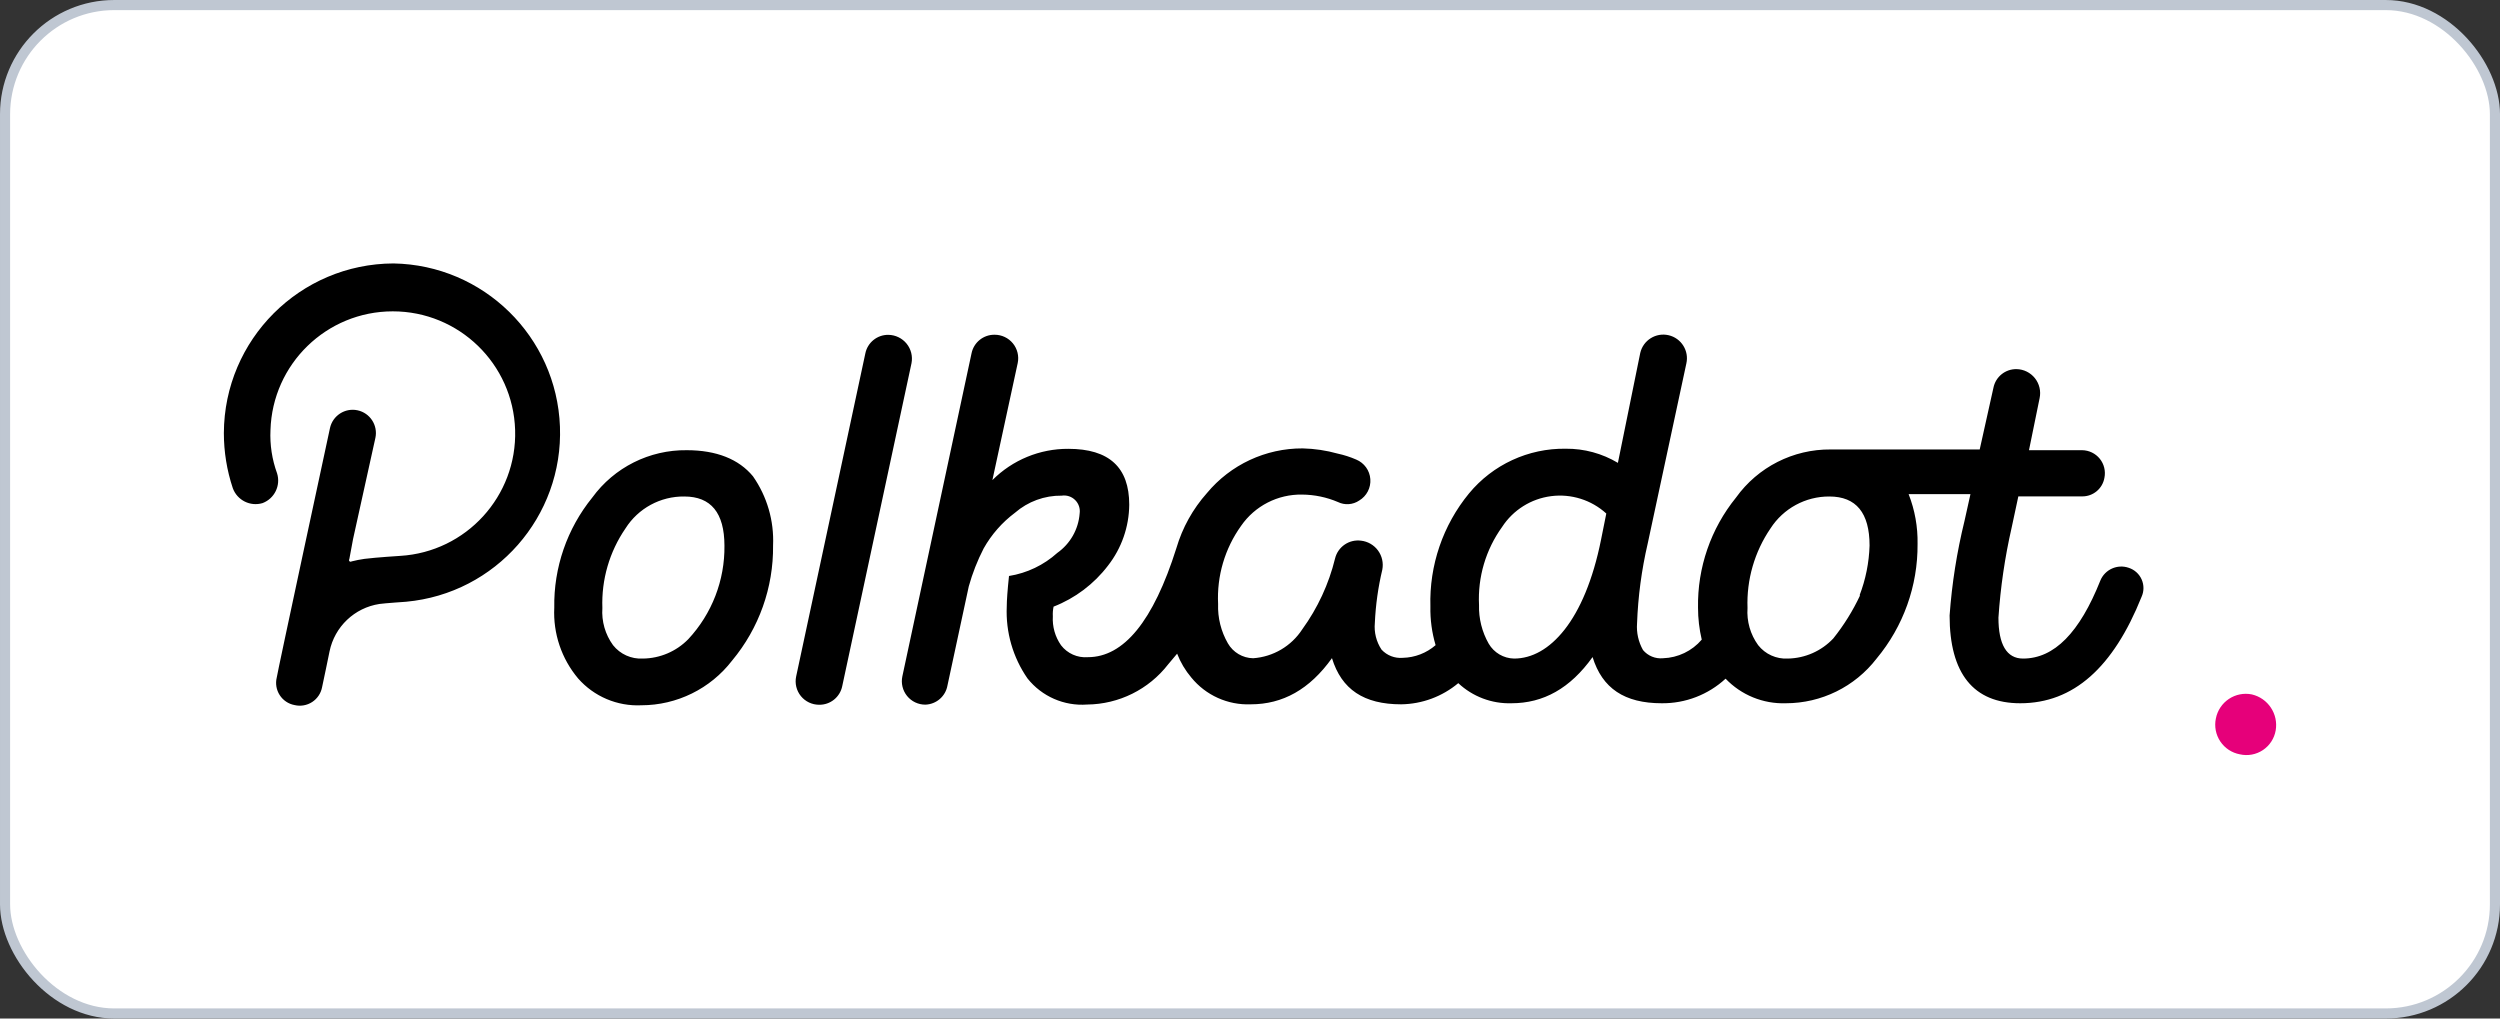
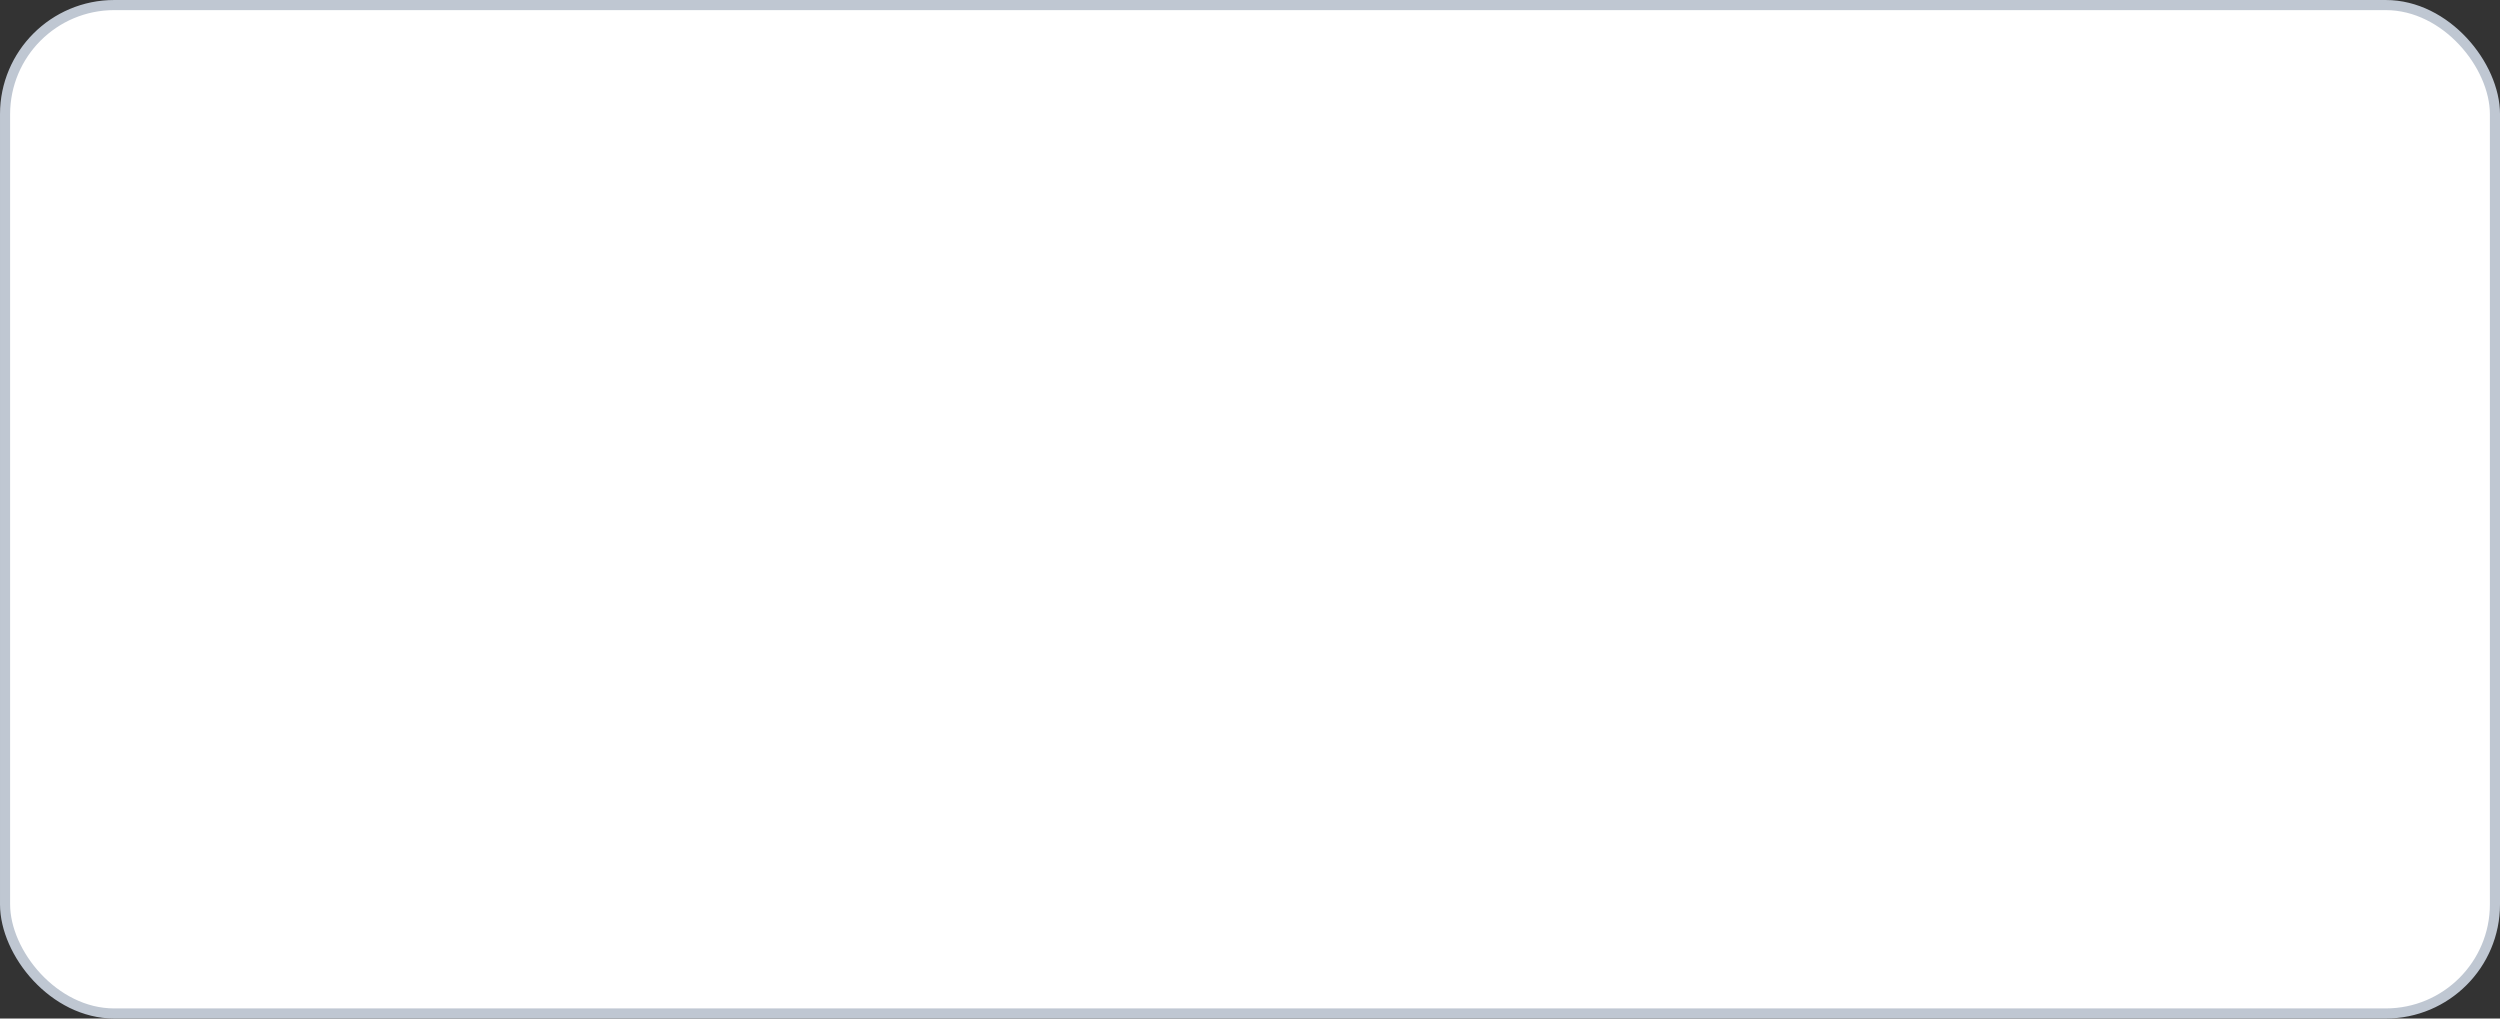
<svg xmlns="http://www.w3.org/2000/svg" width="162px" height="66px" viewBox="0 0 162 66" version="1.1">
  <rect x="0" y="0" width="162" height="66" fill="#333333" stroke="none" />
  <title>partners/polkadot_logo</title>
  <desc>Created with Sketch.</desc>
  <g id="partners/polkadot_logo" stroke="none" stroke-width="1" fill="none" fill-rule="evenodd">
    <g id="polkadot_logo">
      <rect id="矩形" stroke="#BFC7D2" stroke-width="0.655" fill="#FFFFFF" x="0.328" y="0.328" width="161.345" height="65.345" rx="7.075" />
      <g id="collection/Polkadot" transform="translate(13.751, 17.001)" fill-rule="nonzero">
        <g id="polkadot">
-           <path d="M30.752,12.172 C28.334,12.142 26.052,13.286 24.628,15.241 C22.994,17.256 22.122,19.783 22.166,22.378 C22.084,24.047 22.636,25.685 23.711,26.963 C24.742,28.135 26.249,28.774 27.807,28.701 C30.111,28.699 32.283,27.63 33.689,25.805 C35.433,23.713 36.374,21.067 36.344,18.344 C36.414,16.747 35.956,15.172 35.041,13.862 C34.124,12.751 32.675,12.172 30.752,12.172 Z M30.848,24.419 C30.072,25.212 29.013,25.663 27.904,25.674 C27.157,25.715 26.437,25.391 25.973,24.805 C25.467,24.109 25.223,23.257 25.283,22.399 C25.216,20.563 25.74,18.755 26.78,17.241 C27.605,15.936 29.049,15.153 30.593,15.172 C32.321,15.172 33.188,16.232 33.193,18.351 C33.222,20.6 32.382,22.774 30.848,24.419 L30.848,24.419 Z M124.188,19.792 C123.456,19.539 122.653,19.898 122.354,20.613 C121.009,23.991 119.368,25.674 117.341,25.674 C116.279,25.674 115.748,24.757 115.748,23.026 C115.879,21.062 116.165,19.111 116.603,17.192 L117.037,15.165 L121.175,15.165 C121.886,15.172 122.497,14.66 122.616,13.958 C122.704,13.523 122.594,13.072 122.315,12.726 C122.037,12.381 121.618,12.178 121.175,12.172 L117.727,12.172 L118.416,8.8 C118.513,8.345 118.401,7.87 118.112,7.506 C117.822,7.142 117.385,6.926 116.92,6.918 C116.195,6.907 115.566,7.414 115.424,8.124 L114.534,12.124 L104.88,12.124 C102.449,12.102 100.159,13.265 98.743,15.241 C97.109,17.256 96.237,19.783 96.281,22.378 C96.281,23.074 96.362,23.769 96.522,24.447 C95.893,25.184 94.982,25.622 94.012,25.653 C93.519,25.701 93.034,25.502 92.716,25.122 C92.419,24.596 92.284,23.994 92.33,23.392 C92.394,21.652 92.625,19.922 93.019,18.227 L95.523,6.559 C95.713,5.735 95.199,4.912 94.374,4.721 C93.55,4.531 92.727,5.045 92.537,5.87 L91.089,12.993 C90.068,12.382 88.899,12.065 87.71,12.076 C85.289,12.04 82.983,13.106 81.442,14.972 C79.749,17.032 78.86,19.636 78.939,22.302 C78.922,23.149 79.036,23.993 79.276,24.805 C78.686,25.318 77.934,25.608 77.153,25.626 C76.635,25.672 76.126,25.476 75.773,25.095 C75.434,24.585 75.281,23.974 75.339,23.364 C75.391,22.202 75.552,21.048 75.822,19.916 C75.907,19.481 75.807,19.03 75.545,18.672 C75.283,18.315 74.883,18.083 74.443,18.034 C73.668,17.934 72.944,18.433 72.76,19.192 C72.356,20.844 71.635,22.401 70.636,23.778 C69.928,24.869 68.748,25.564 67.45,25.653 C66.774,25.64 66.154,25.274 65.816,24.688 C65.37,23.913 65.15,23.03 65.182,22.136 C65.093,20.33 65.617,18.546 66.671,17.075 C67.567,15.779 69.054,15.018 70.629,15.048 C71.426,15.054 72.213,15.218 72.946,15.53 C73.39,15.748 73.916,15.711 74.325,15.434 C74.809,15.145 75.088,14.609 75.047,14.047 C75.007,13.485 74.652,12.995 74.132,12.779 C73.746,12.611 73.344,12.482 72.932,12.393 C72.193,12.186 71.431,12.073 70.664,12.055 C68.266,12.045 65.99,13.107 64.458,14.951 C63.543,15.979 62.867,17.197 62.479,18.516 L62.479,18.516 C60.982,23.267 59.058,25.584 56.741,25.584 C56.069,25.638 55.415,25.347 55.004,24.812 C54.621,24.264 54.434,23.604 54.473,22.936 C54.461,22.726 54.477,22.515 54.521,22.309 C55.917,21.765 57.136,20.846 58.045,19.654 C58.927,18.525 59.412,17.136 59.424,15.703 C59.424,13.289 58.127,12.083 55.473,12.083 C53.629,12.074 51.858,12.804 50.556,14.11 L52.197,6.525 C52.291,6.075 52.176,5.607 51.886,5.251 C51.596,4.895 51.16,4.689 50.701,4.69 C49.976,4.68 49.347,5.187 49.204,5.897 L44.722,26.826 C44.626,27.274 44.739,27.743 45.028,28.099 C45.317,28.455 45.753,28.662 46.212,28.66 L46.212,28.66 C46.926,28.637 47.525,28.116 47.646,27.412 L49.025,20.999 C49.262,20.147 49.586,19.323 49.99,18.537 C50.498,17.634 51.189,16.847 52.018,16.227 C52.858,15.497 53.938,15.101 55.052,15.117 C55.371,15.07 55.694,15.176 55.922,15.405 C56.151,15.633 56.257,15.956 56.21,16.275 C56.132,17.299 55.601,18.234 54.762,18.827 C53.885,19.617 52.798,20.137 51.632,20.323 C51.535,21.24 51.487,21.916 51.487,22.302 C51.413,23.961 51.885,25.599 52.832,26.963 C53.76,28.13 55.206,28.763 56.693,28.653 C58.751,28.634 60.687,27.674 61.948,26.046 L62.527,25.357 C62.745,25.919 63.055,26.441 63.444,26.901 C64.383,28.055 65.812,28.699 67.299,28.639 C69.367,28.639 71.112,27.674 72.56,25.646 C73.181,27.674 74.629,28.639 77.042,28.639 C78.398,28.622 79.706,28.137 80.745,27.267 C81.677,28.14 82.917,28.609 84.193,28.57 C86.262,28.57 87.999,27.605 89.448,25.577 C90.075,27.605 91.516,28.57 93.93,28.57 C95.461,28.586 96.941,28.016 98.067,26.977 C99.082,28.04 100.502,28.619 101.97,28.57 C104.274,28.57 106.447,27.5 107.852,25.674 C109.588,23.591 110.529,20.959 110.507,18.247 C110.528,17.144 110.331,16.047 109.928,15.02 L113.934,15.02 L113.548,16.758 C113.055,18.768 112.732,20.817 112.583,22.881 C112.583,26.639 114.127,28.57 117.161,28.57 C120.609,28.57 123.188,26.253 125.022,21.674 C125.185,21.316 125.186,20.906 125.027,20.546 C124.868,20.187 124.562,19.912 124.188,19.792 Z M89.999,17.958 C89.468,20.613 88.62,22.543 87.634,23.798 C86.648,25.053 85.517,25.674 84.359,25.674 C83.681,25.66 83.059,25.295 82.717,24.709 C82.283,23.948 82.066,23.082 82.09,22.205 C82,20.397 82.528,18.613 83.586,17.144 C84.301,16.046 85.461,15.317 86.761,15.15 C88.06,14.982 89.368,15.394 90.337,16.275 L89.999,17.958 Z M106.783,21.578 C106.316,22.574 105.733,23.512 105.046,24.371 C104.28,25.185 103.218,25.655 102.101,25.674 C101.357,25.715 100.639,25.391 100.177,24.805 C99.672,24.109 99.428,23.257 99.488,22.399 C99.421,20.564 99.943,18.757 100.977,17.241 C101.811,15.945 103.249,15.165 104.79,15.172 C106.528,15.172 107.397,16.232 107.397,18.351 C107.364,19.455 107.145,20.546 106.749,21.578 L106.783,21.578 Z M43.819,4.697 C43.094,4.686 42.465,5.194 42.322,5.904 L37.84,26.832 C37.744,27.281 37.857,27.75 38.146,28.106 C38.436,28.462 38.871,28.668 39.33,28.667 C40.054,28.678 40.683,28.17 40.826,27.46 L45.315,6.532 C45.401,6.083 45.284,5.619 44.995,5.265 C44.706,4.911 44.276,4.704 43.819,4.697 Z M11.747,0.07 C5.686,0.093 0.778,5.001 0.755,11.062 C0.755,12.276 0.951,13.482 1.335,14.634 C1.621,15.417 2.468,15.84 3.265,15.599 C4.04,15.305 4.451,14.459 4.203,13.669 C3.877,12.773 3.731,11.821 3.776,10.869 C3.903,6.584 7.412,3.176 11.699,3.174 C15.986,3.172 19.498,6.578 19.629,10.863 C19.759,15.148 16.461,18.761 12.182,19.02 C12.182,19.02 10.644,19.116 9.871,19.213 C9.588,19.253 9.307,19.308 9.03,19.378 C8.989,19.409 8.931,19.405 8.895,19.369 C8.859,19.332 8.854,19.275 8.885,19.233 L9.127,17.93 L10.575,11.372 C10.748,10.559 10.229,9.76 9.416,9.586 C8.603,9.413 7.804,9.932 7.63,10.745 C7.63,10.745 4.183,26.757 4.183,26.901 C4.087,27.292 4.156,27.705 4.374,28.042 C4.591,28.38 4.939,28.614 5.334,28.687 C5.725,28.781 6.138,28.71 6.476,28.491 C6.813,28.272 7.046,27.924 7.12,27.529 C7.168,27.336 7.603,25.212 7.603,25.212 C7.931,23.611 9.221,22.383 10.837,22.136 C11.168,22.088 12.568,21.992 12.568,21.992 C18.376,21.455 22.752,16.472 22.534,10.643 C22.316,4.813 17.579,0.171 11.747,0.07 Z" id="形状" fill="#000000" />
-           <path d="M132.168,27.997 C131.653,27.893 131.118,27.998 130.681,28.29 C130.244,28.581 129.941,29.035 129.839,29.55 C129.728,30.066 129.831,30.604 130.123,31.043 C130.416,31.482 130.873,31.783 131.392,31.879 C131.907,31.997 132.448,31.897 132.887,31.603 C133.326,31.309 133.625,30.848 133.714,30.327 C133.895,29.264 133.218,28.244 132.168,27.997 L132.168,27.997 Z" id="路径" fill="#E6007A" />
-         </g>
+           </g>
      </g>
    </g>
  </g>
</svg>